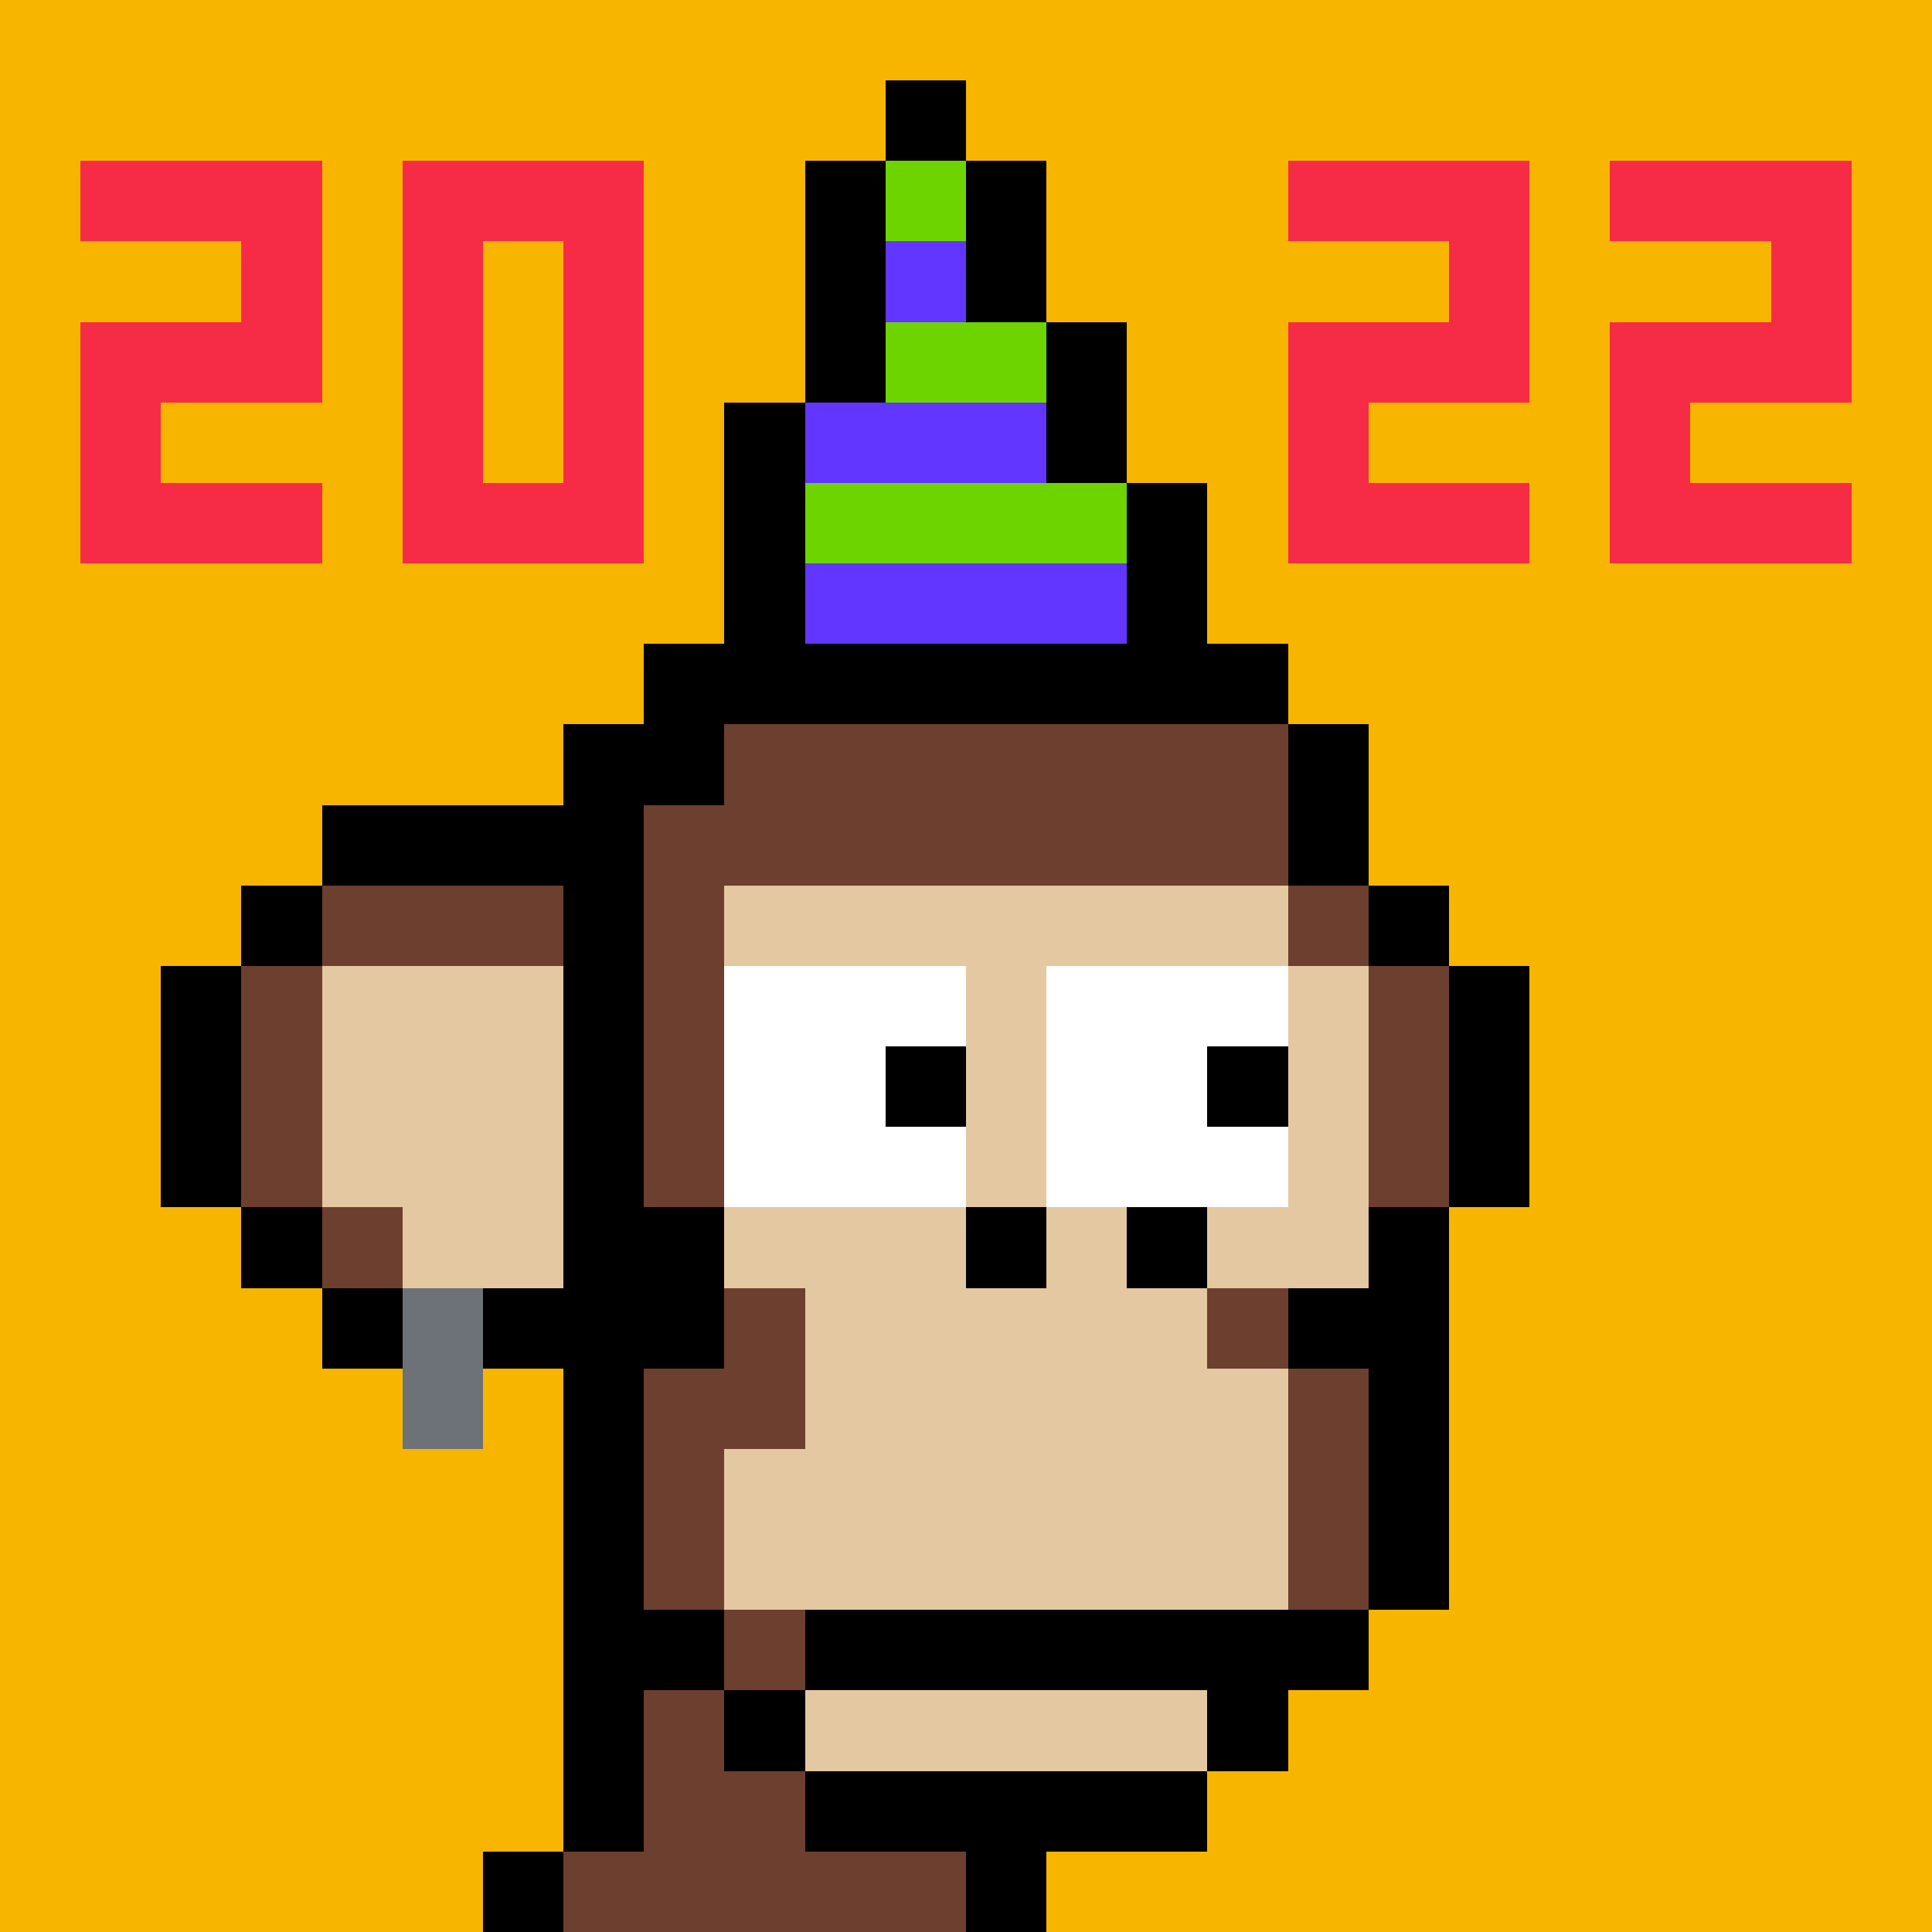
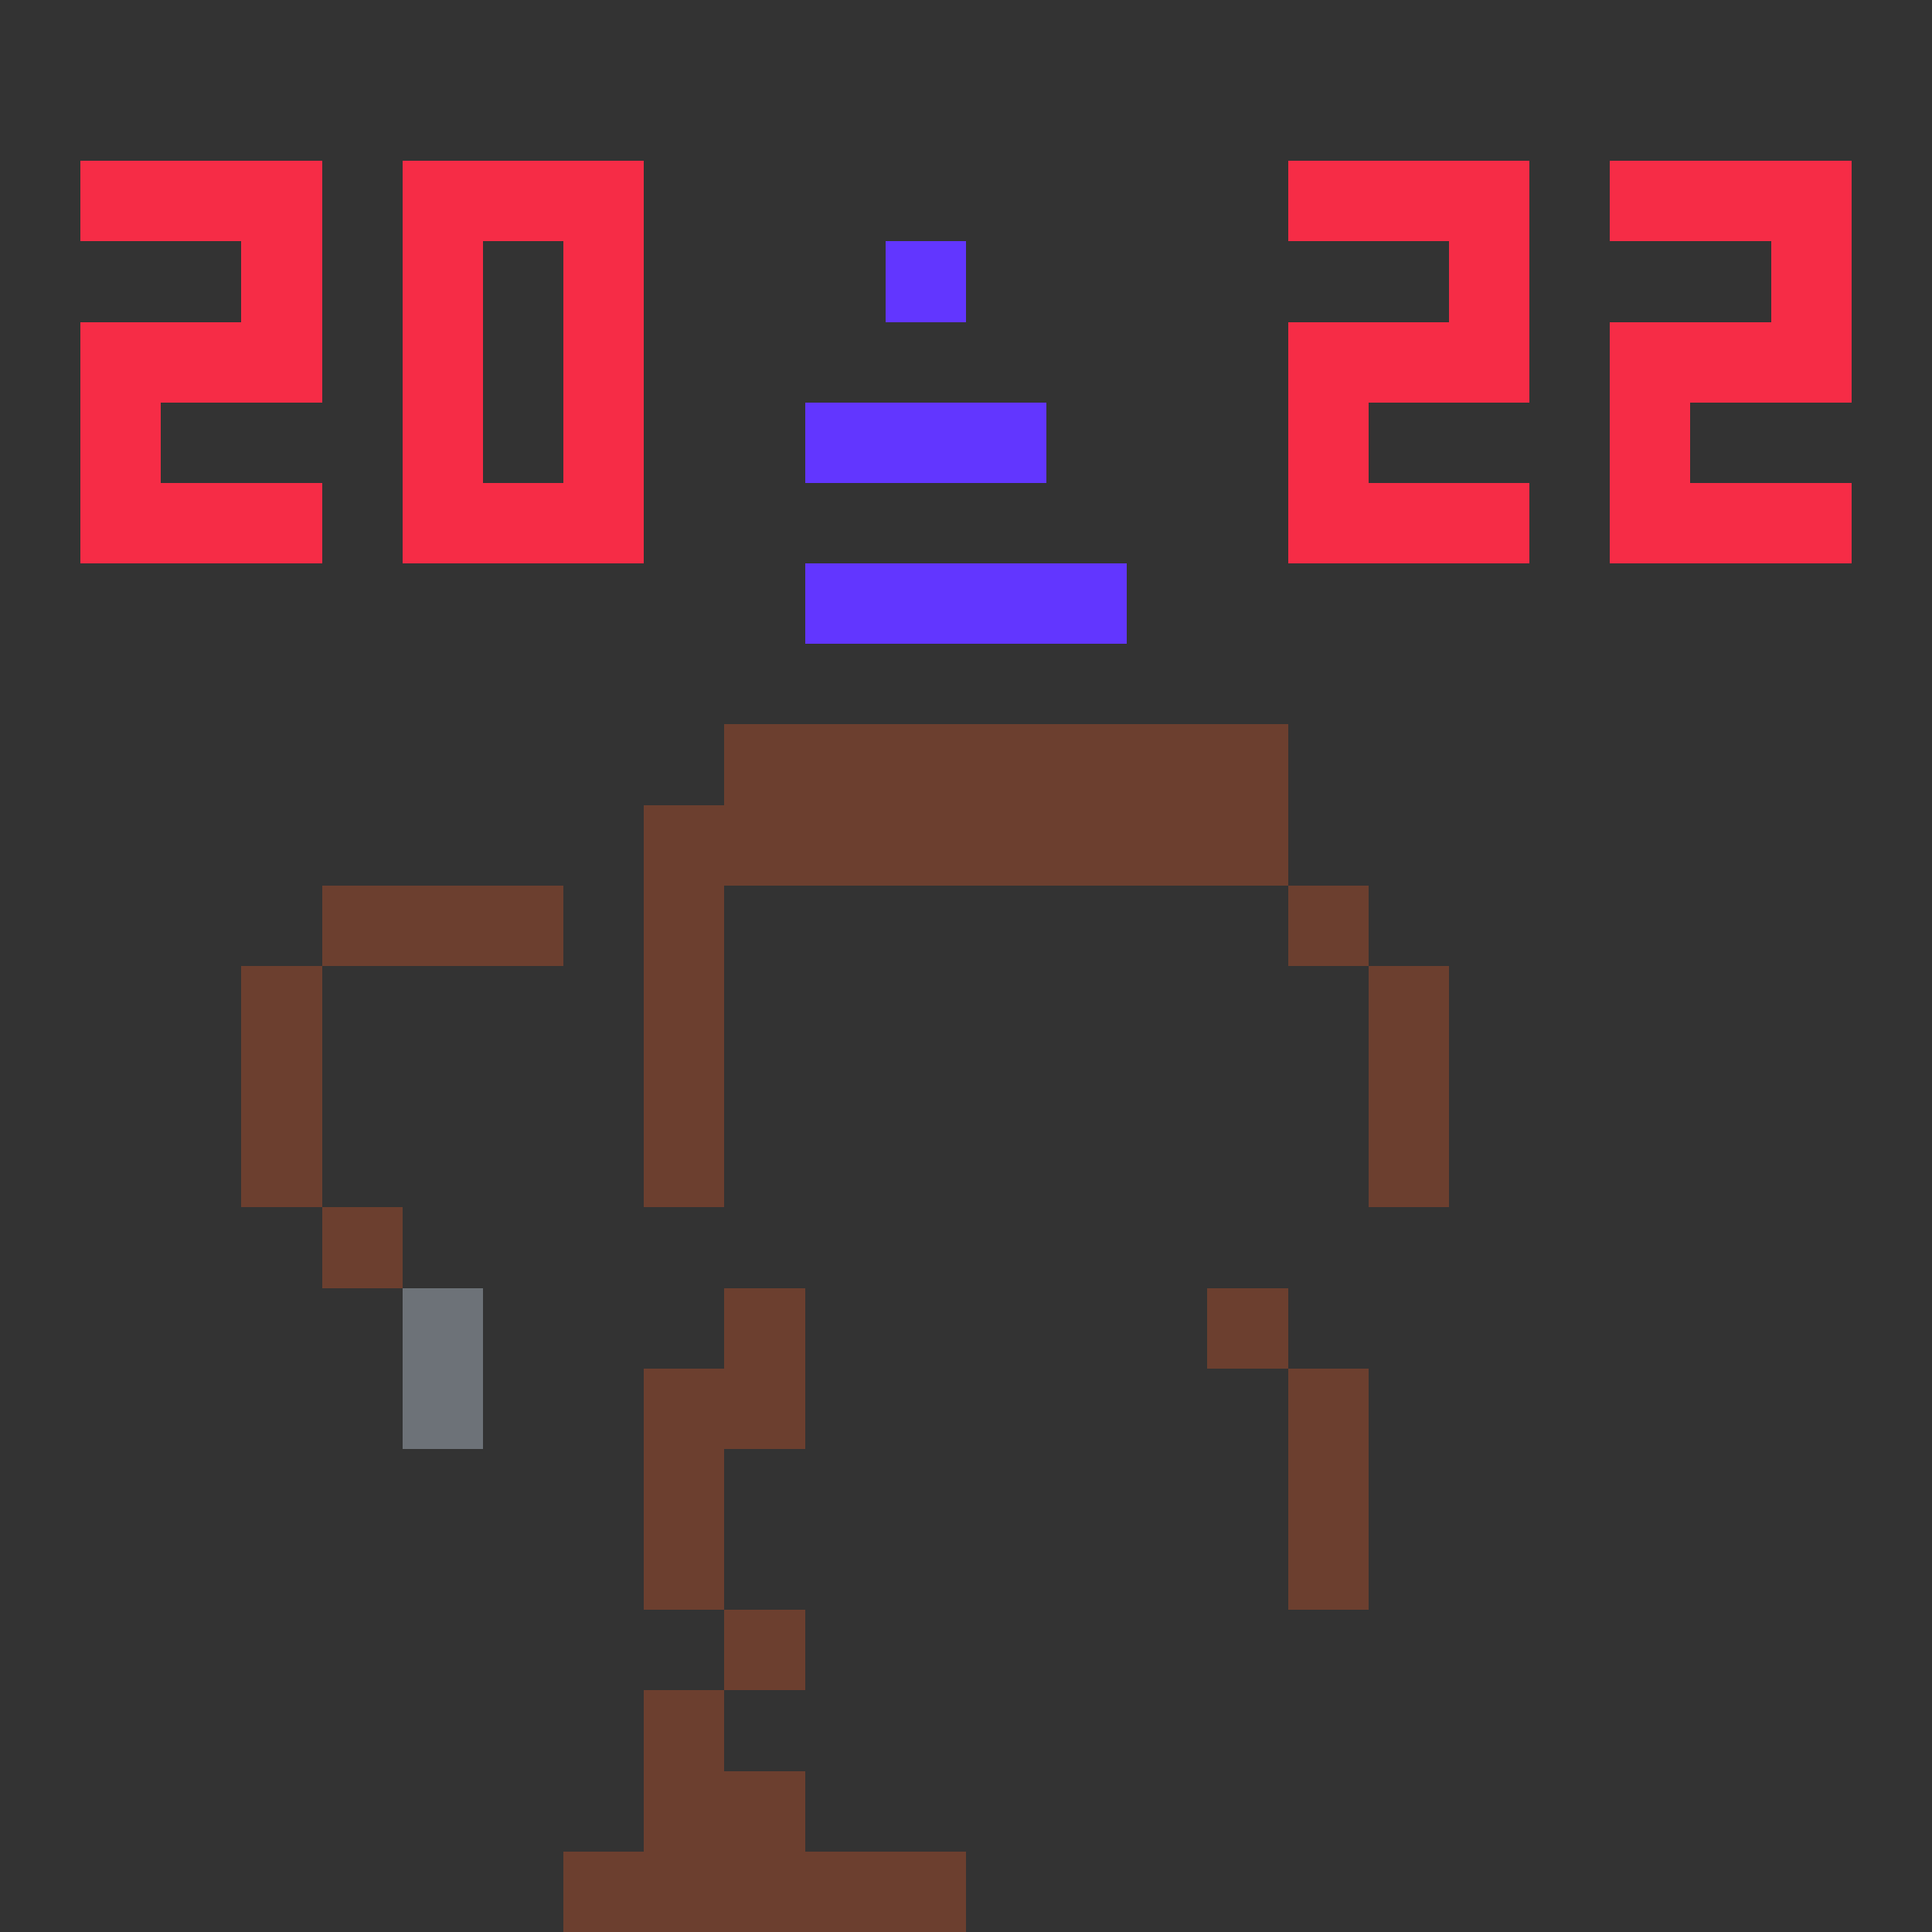
<svg xmlns="http://www.w3.org/2000/svg" viewBox="0 -0.5 24 24" shape-rendering="crispEdges">
  <rect x="0" y="-0.5" width="24" height="24" fill="#333333" stroke="none" />
-   <path stroke="#000000" d="M11 1h1M10 2h1M12 2h1M10 3h1M12 3h1M10 4h1M13 4h1M9 5h1M13 5h1M9 6h1M14 6h1M9 7h1M14 7h1M8 8h8M7 9h2M16 9h1M4 10h4M16 10h1M3 11h1M7 11h1M17 11h1M2 12h1M7 12h1M18 12h1M2 13h1M7 13h1M11 13h1M15 13h1M18 13h1M2 14h1M7 14h1M18 14h1M3 15h1M7 15h2M12 15h1M14 15h1M17 15h1M4 16h1M6 16h3M16 16h2M7 17h1M17 17h1M7 18h1M17 18h1M7 19h1M17 19h1M7 20h2M10 20h7M7 21h1M9 21h1M15 21h1M7 22h1M10 22h5M6 23h1M12 23h1" />
  <path stroke="#6236ff" d="M11 3h1M10 5h3M10 7h4" />
  <path stroke="#6c3f2f" d="M9 9h7M8 10h8M4 11h3M8 11h1M16 11h1M3 12h1M8 12h1M17 12h1M3 13h1M8 13h1M17 13h1M3 14h1M8 14h1M17 14h1M4 15h1M9 16h1M15 16h1M8 17h2M16 17h1M8 18h1M16 18h1M8 19h1M16 19h1M9 20h1M8 21h1M8 22h2M7 23h5" />
  <path stroke="#6d7278" d="M5 16h1M5 17h1" />
-   <path stroke="#6dd400" d="M11 2h1M11 4h2M10 6h4" />
-   <path stroke="#e3c8a1" d="M9 11h7M4 12h3M12 12h1M16 12h1M4 13h3M12 13h1M16 13h1M4 14h3M12 14h1M16 14h1M5 15h2M9 15h3M13 15h1M15 15h2M10 16h5M10 17h6M9 18h7M9 19h7M10 21h5" />
  <path stroke="#f62c46" d="M1 2h3M5 2h3M16 2h3M20 2h3M3 3h1M5 3h1M7 3h1M18 3h1M22 3h1M1 4h3M5 4h1M7 4h1M16 4h3M20 4h3M1 5h1M5 5h1M7 5h1M16 5h1M20 5h1M1 6h3M5 6h3M16 6h3M20 6h3" />
-   <path stroke="#f7b500" d="M0 0h24M0 1h11M12 1h12M0 2h1M4 2h1M8 2h2M13 2h3M19 2h1M23 2h1M0 3h3M4 3h1M6 3h1M8 3h2M13 3h5M19 3h3M23 3h1M0 4h1M4 4h1M6 4h1M8 4h2M14 4h2M19 4h1M23 4h1M0 5h1M2 5h3M6 5h1M8 5h1M14 5h2M17 5h3M21 5h3M0 6h1M4 6h1M8 6h1M15 6h1M19 6h1M23 6h1M0 7h9M15 7h9M0 8h8M16 8h8M0 9h7M17 9h7M0 10h4M17 10h7M0 11h3M18 11h6M0 12h2M19 12h5M0 13h2M19 13h5M0 14h2M19 14h5M0 15h3M18 15h6M0 16h4M18 16h6M0 17h5M6 17h1M18 17h6M0 18h7M18 18h6M0 19h7M18 19h6M0 20h7M17 20h7M0 21h7M16 21h8M0 22h7M15 22h9M0 23h6M13 23h11" />
-   <path stroke="#ffffff" d="M9 12h3M13 12h3M9 13h2M13 13h2M9 14h3M13 14h3" />
</svg>